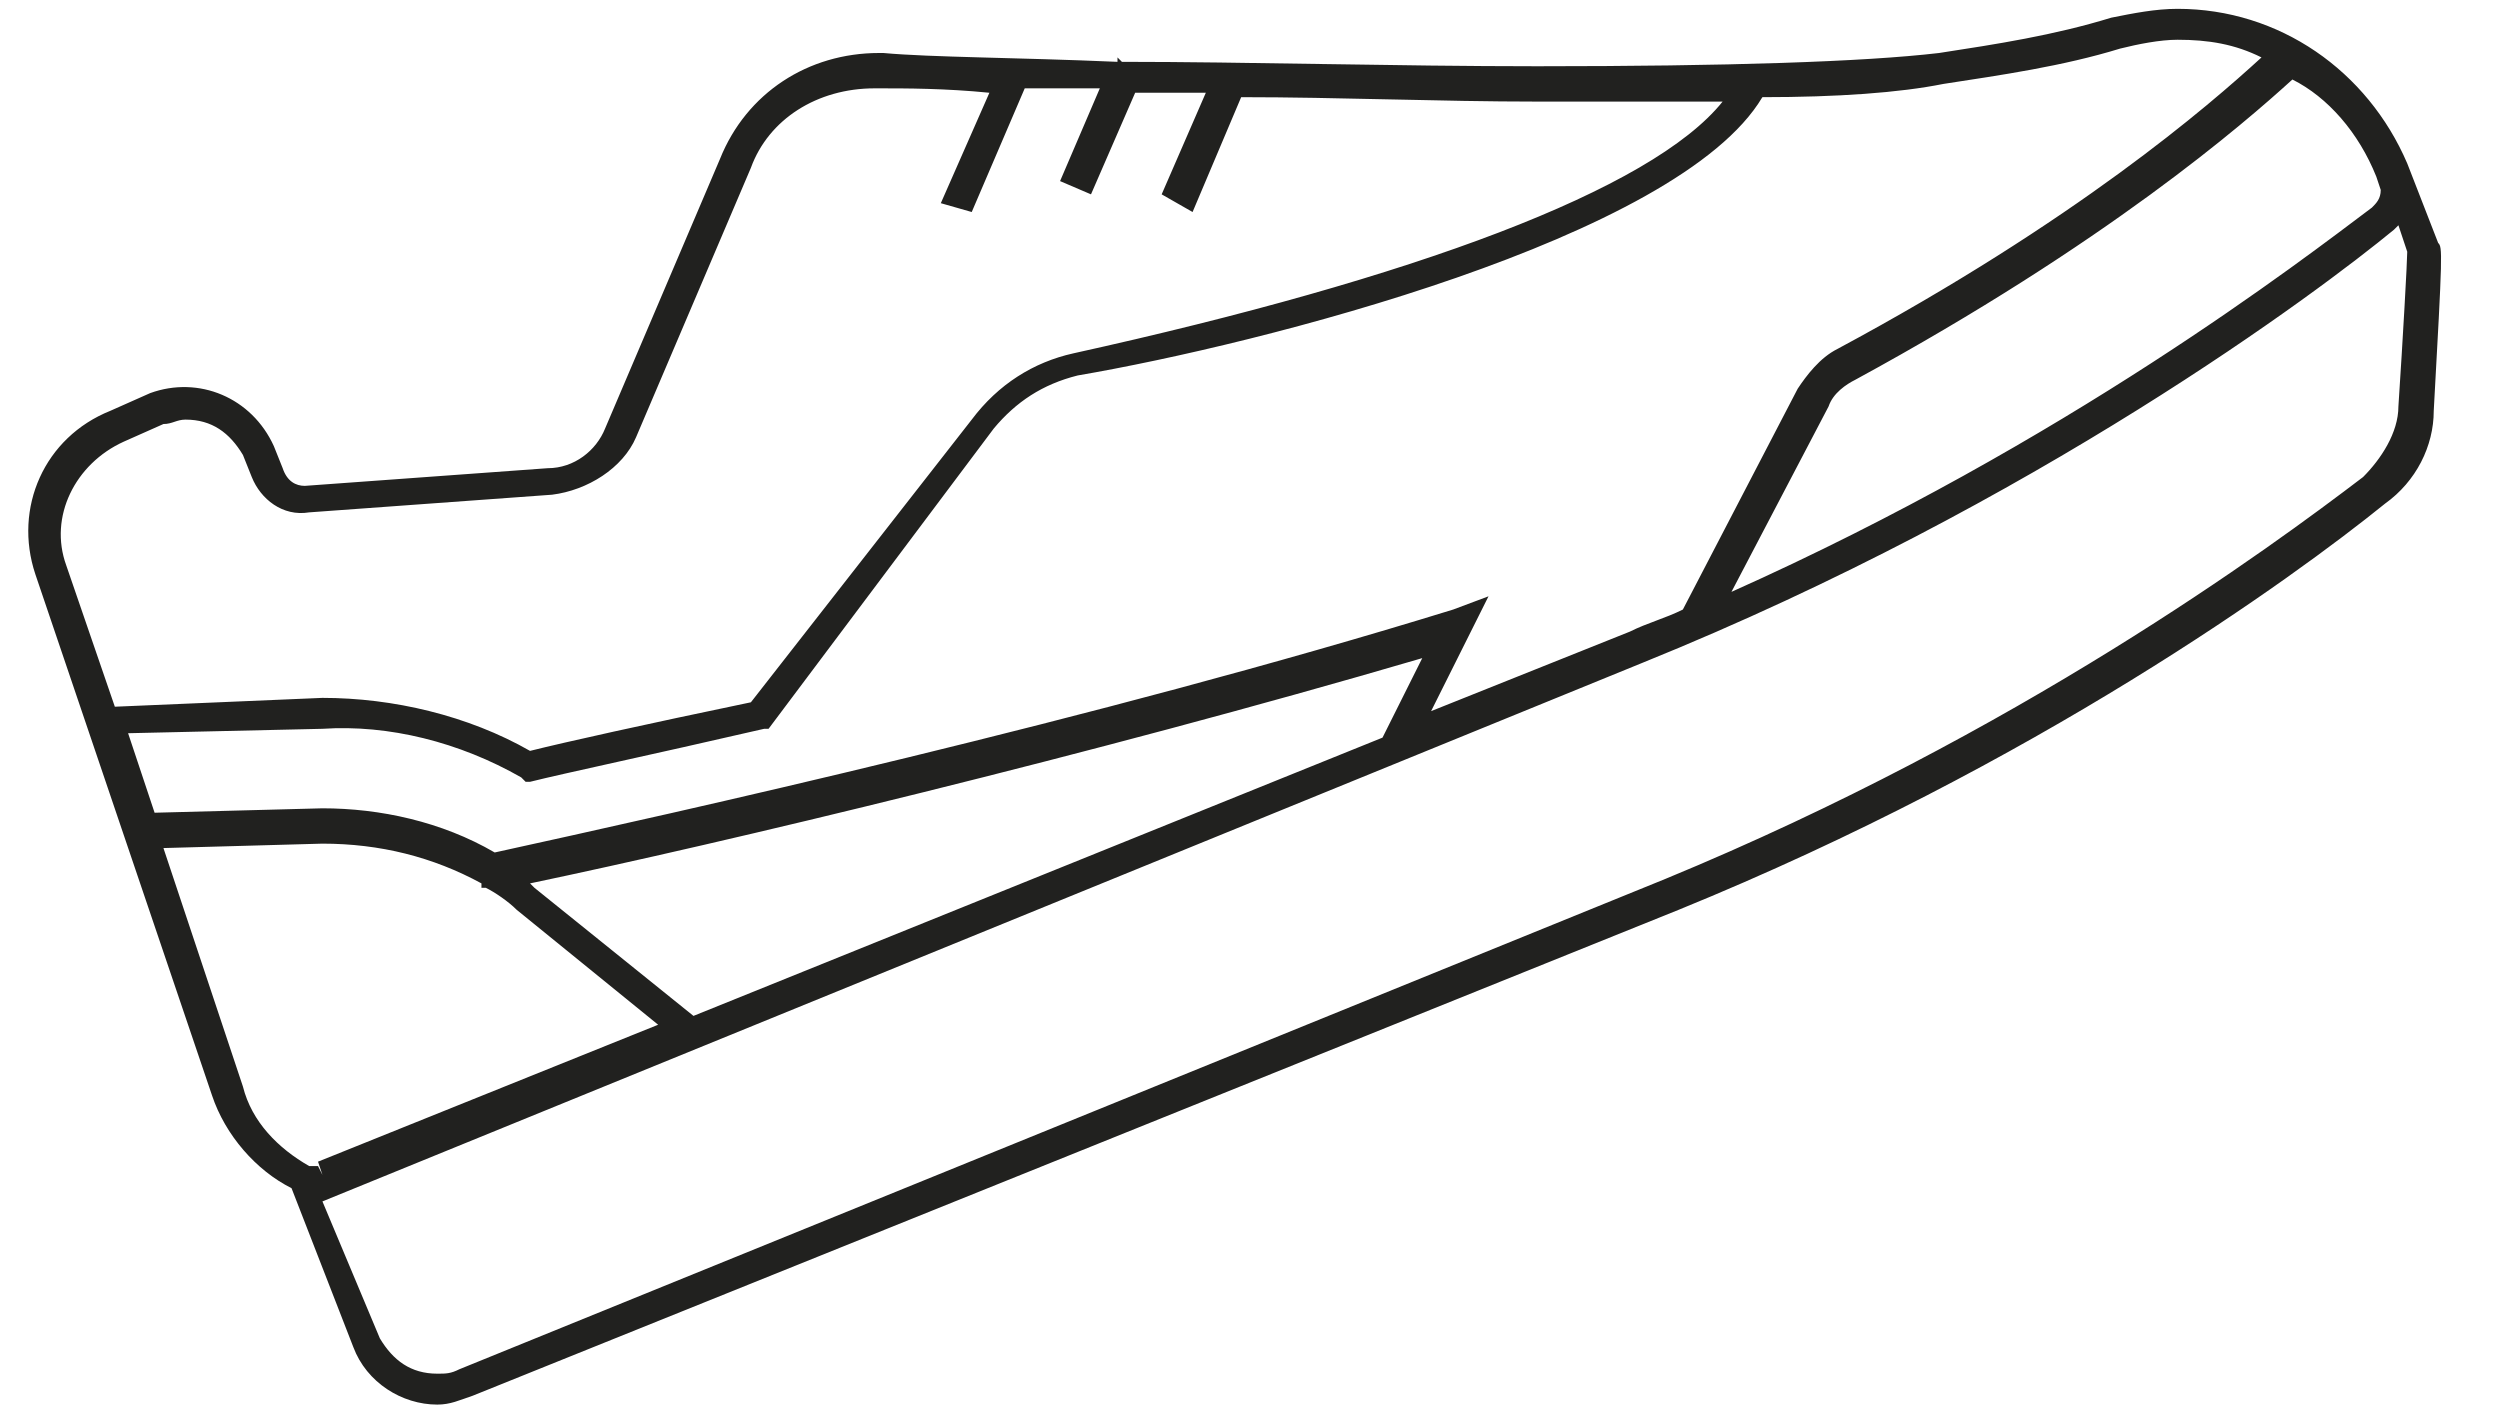
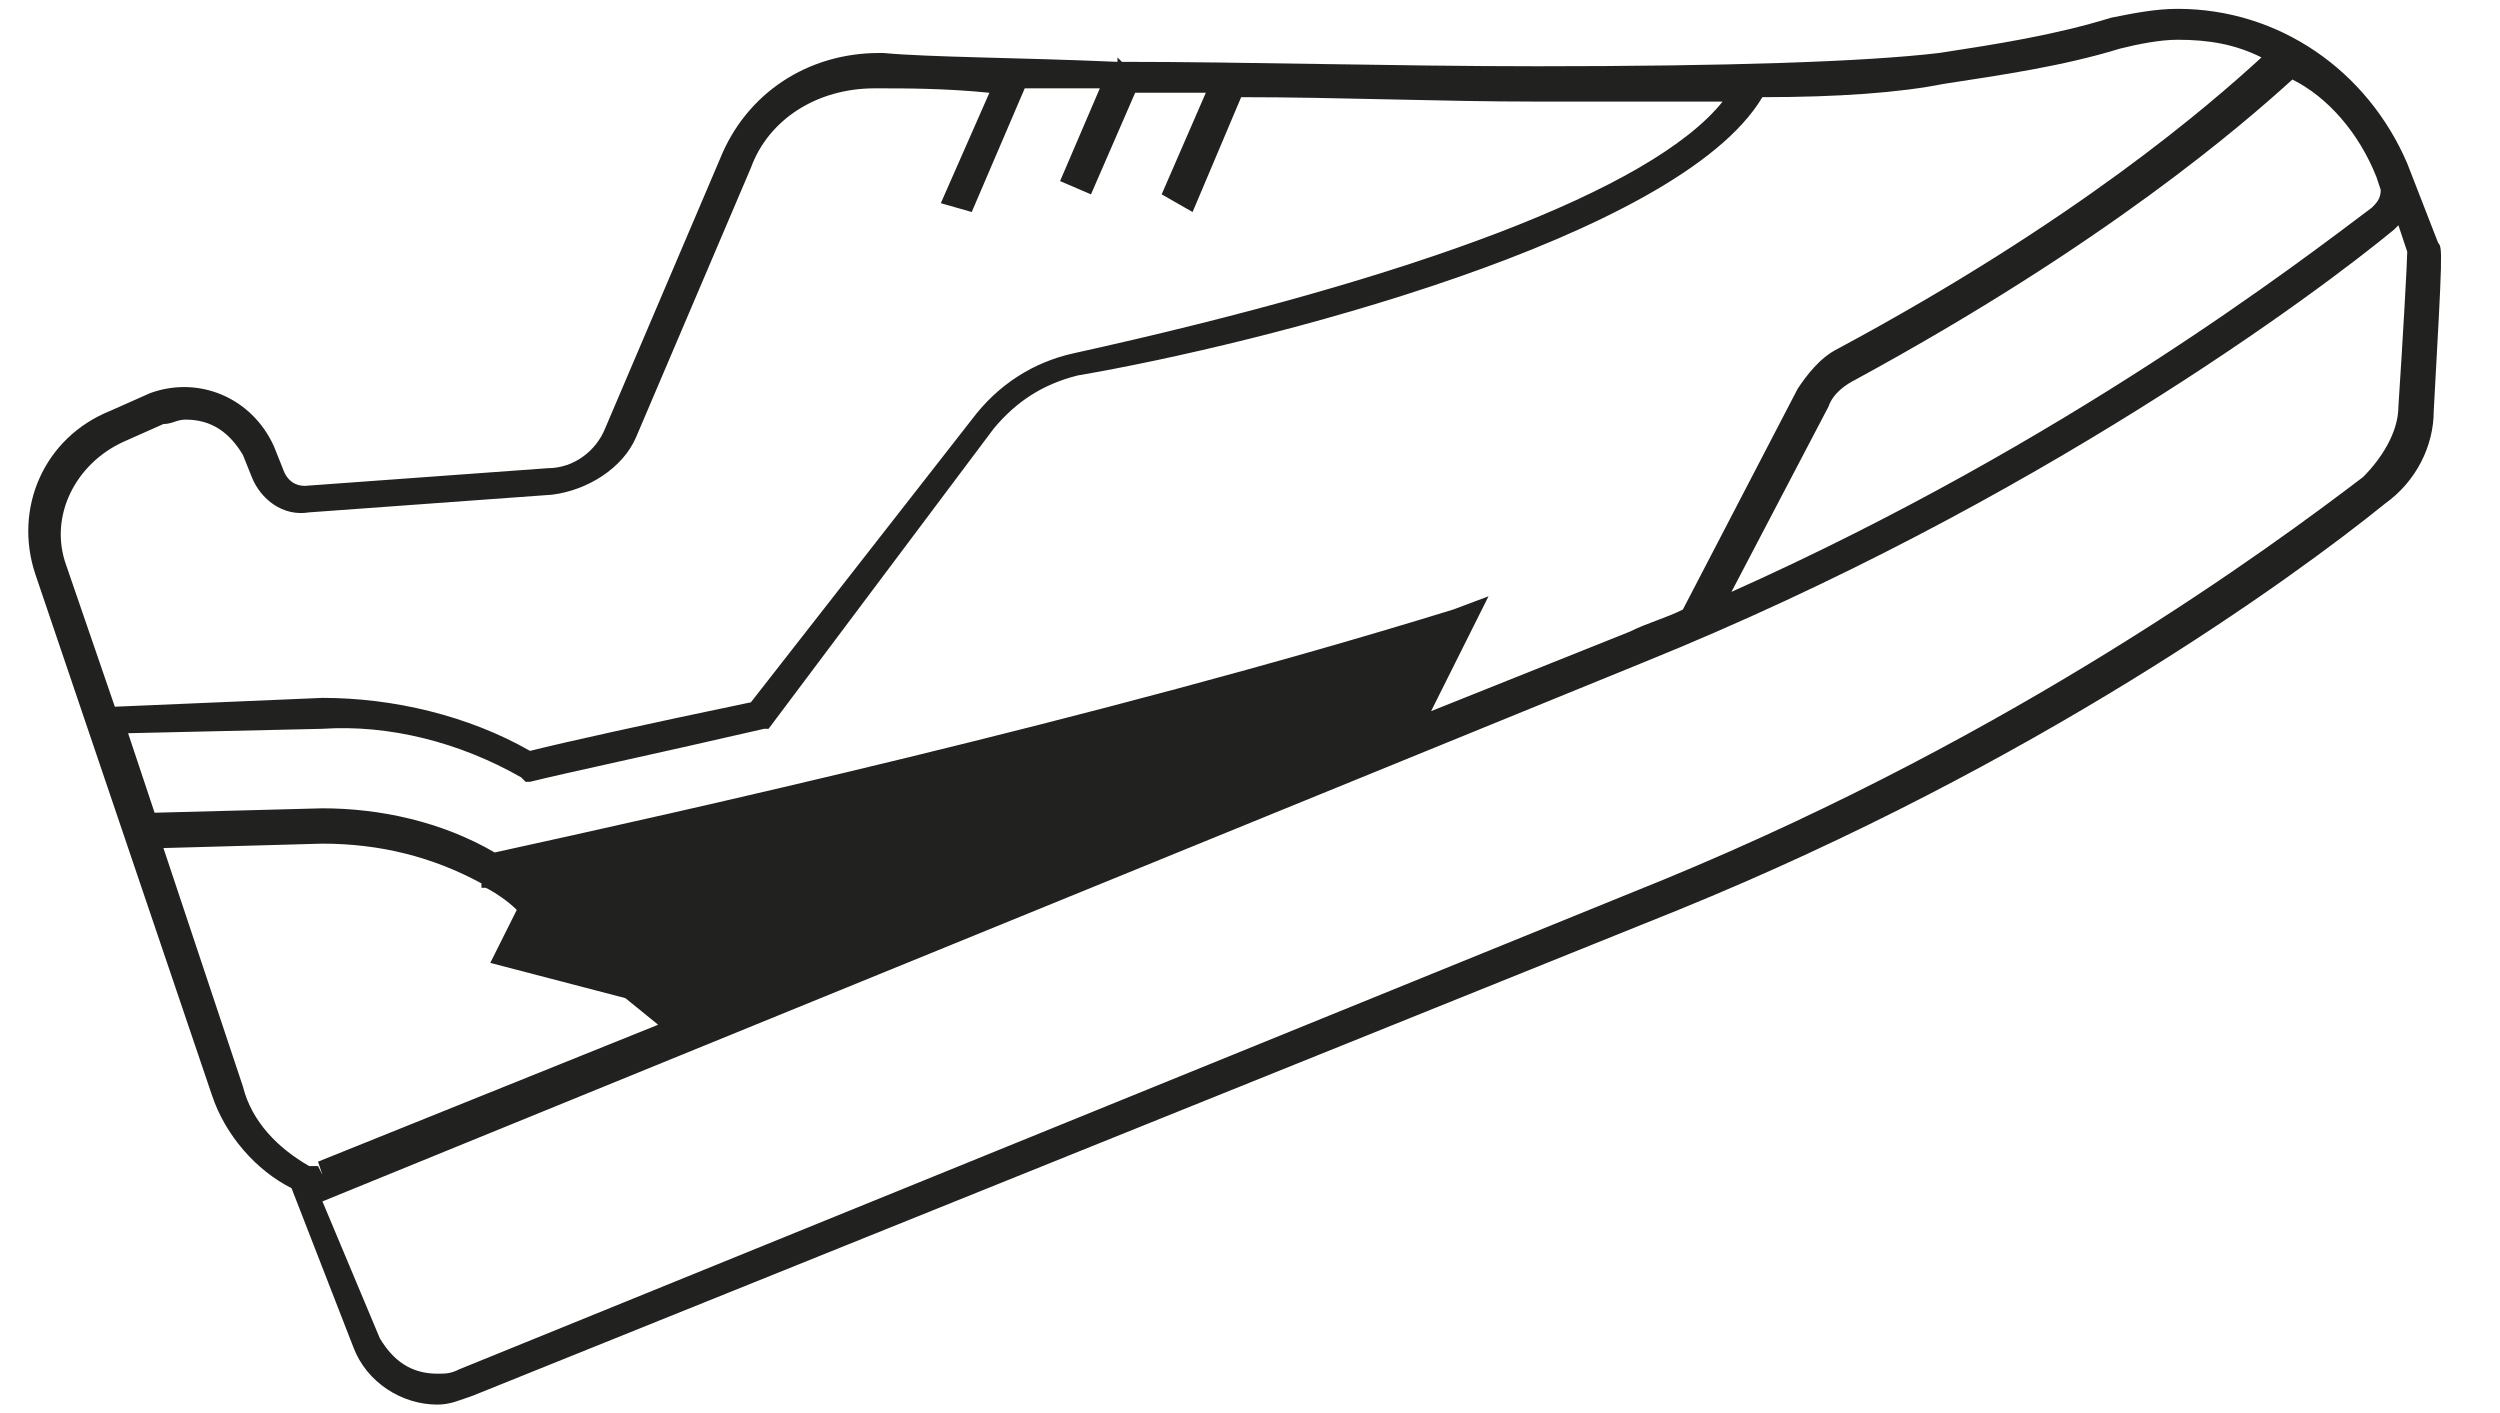
<svg xmlns="http://www.w3.org/2000/svg" version="1.1" id="Слой_1" x="0px" y="0px" viewBox="0 0 56.6 32" enable-background="new 0 0 56.6 32" xml:space="preserve">
-   <path fill="#21211F" d="M55.2,5.5l-0.7-1.8c-0.9-2.1-2.9-3.5-5.2-3.5c-0.5,0-1,0.1-1.5,0.2c-1.3,0.4-2.6,0.6-3.9,0.8  c-1.7,0.2-4.8,0.3-9.1,0.3c-3.2,0-6.6-0.1-9.4-0.1l-0.1-0.1l0,0.1c-2.3-0.1-4.2-0.1-5.3-0.2l-0.1,0c-1.6,0-3,0.9-3.6,2.4l-2.6,6.1  c-0.2,0.5-0.7,0.9-1.3,0.9l-5.5,0.4c-0.2,0-0.4-0.1-0.5-0.4l-0.2-0.5C5.7,9,4.5,8.5,3.4,8.9L2.5,9.3C1,9.9,0.3,11.5,0.8,13l4,11.8  c0.3,0.9,1,1.7,1.8,2.1L8,30.5c0.3,0.8,1.1,1.3,1.9,1.3c0.3,0,0.5-0.1,0.8-0.2L38,20.6c8.1-3.3,13.9-7.5,16-9.2  c0.7-0.5,1.1-1.3,1.1-2.1C55.3,5.7,55.3,5.6,55.2,5.5z M53.8,4l0.1,0.3c0,0.2-0.1,0.3-0.2,0.4c-1.6,1.2-6.9,5.3-14.5,8.7l2.2-4.2  c0.1-0.3,0.4-0.5,0.6-0.6c5.7-3.1,8.8-5.8,9.9-6.8C52.7,2.2,53.4,3,53.8,4z M44,1.9c1.3-0.2,2.7-0.4,4-0.8c0.4-0.1,0.9-0.2,1.3-0.2  c0.7,0,1.3,0.1,1.9,0.4C50,2.4,47,5,41.6,7.9c-0.4,0.2-0.7,0.6-0.9,0.9l-2.6,5c-0.4,0.2-0.8,0.3-1.2,0.5l-4.5,1.8l1.3-2.6l-0.8,0.3  c-8.1,2.5-17.6,4.6-21.7,5.5c-1.2-0.7-2.6-1-3.9-1l-3.8,0.1l-0.6-1.8l4.4-0.1c1.5-0.1,3.1,0.3,4.5,1.1l0.1,0.1l0.1,0  c0.8-0.2,2.7-0.6,5.3-1.2l0.1,0l5.1-6.8c0.5-0.6,1.1-1,1.9-1.2C28.5,7.8,38,5.4,39.9,2.2C41.6,2.2,43,2.1,44,1.9z M15.7,23l-3.6-2.9  c0,0-0.1-0.1-0.1-0.1c4.3-0.9,12.7-2.9,20.2-5.1l-0.9,1.8L15.7,23z M2.8,10l0.9-0.4C3.9,9.6,4,9.5,4.2,9.5c0.6,0,1,0.3,1.3,0.8  l0.2,0.5c0.2,0.5,0.7,0.9,1.3,0.8l5.5-0.4c0.8-0.1,1.6-0.6,1.9-1.3l2.6-6.1C17.4,2.7,18.5,2,19.8,2l0.1,0c0.6,0,1.5,0,2.5,0.1  l-1.1,2.5L22,4.8l1.2-2.8c0.5,0,1.1,0,1.7,0l-0.9,2.1l0.7,0.3l1-2.3c0.5,0,1,0,1.6,0l-1,2.3L27,4.8l1.1-2.6c2.2,0,4.5,0.1,6.7,0.1  c1.6,0,2.9,0,4.2,0c-1.6,2-7,4-14.7,5.7c-0.9,0.2-1.7,0.7-2.3,1.5L17,15.9c-2.4,0.5-4.2,0.9-5,1.1c-1.4-0.8-3.1-1.2-4.7-1.2L2.6,16  l-1.1-3.2C1.1,11.7,1.7,10.5,2.8,10z M5.5,24.6l-1.8-5.4l3.6-0.1c1.3,0,2.5,0.3,3.6,0.9l0,0.1c0,0,0.1,0,0.1,0  c0.2,0.1,0.5,0.3,0.7,0.5l3.2,2.6l-7.7,3.1l0.1,0.3l-0.1-0.2L7,26.4C6.3,26,5.7,25.4,5.5,24.6z M54.3,9.2c0,0.6-0.4,1.2-0.8,1.6  c-2.1,1.6-7.8,5.8-15.8,9.1L10.4,31c-0.2,0.1-0.3,0.1-0.5,0.1c-0.6,0-1-0.3-1.3-0.8l-1.3-3.1L37.2,15c8.9-3.6,15.3-8.4,17-9.8  c0,0,0.1-0.1,0.1-0.1l0.2,0.6C54.5,5.9,54.4,7.7,54.3,9.2z" />
+   <path fill="#21211F" d="M55.2,5.5l-0.7-1.8c-0.9-2.1-2.9-3.5-5.2-3.5c-0.5,0-1,0.1-1.5,0.2c-1.3,0.4-2.6,0.6-3.9,0.8  c-1.7,0.2-4.8,0.3-9.1,0.3c-3.2,0-6.6-0.1-9.4-0.1l-0.1-0.1l0,0.1c-2.3-0.1-4.2-0.1-5.3-0.2l-0.1,0c-1.6,0-3,0.9-3.6,2.4l-2.6,6.1  c-0.2,0.5-0.7,0.9-1.3,0.9l-5.5,0.4c-0.2,0-0.4-0.1-0.5-0.4l-0.2-0.5C5.7,9,4.5,8.5,3.4,8.9L2.5,9.3C1,9.9,0.3,11.5,0.8,13l4,11.8  c0.3,0.9,1,1.7,1.8,2.1L8,30.5c0.3,0.8,1.1,1.3,1.9,1.3c0.3,0,0.5-0.1,0.8-0.2L38,20.6c8.1-3.3,13.9-7.5,16-9.2  c0.7-0.5,1.1-1.3,1.1-2.1C55.3,5.7,55.3,5.6,55.2,5.5z M53.8,4l0.1,0.3c0,0.2-0.1,0.3-0.2,0.4c-1.6,1.2-6.9,5.3-14.5,8.7l2.2-4.2  c0.1-0.3,0.4-0.5,0.6-0.6c5.7-3.1,8.8-5.8,9.9-6.8C52.7,2.2,53.4,3,53.8,4z M44,1.9c1.3-0.2,2.7-0.4,4-0.8c0.4-0.1,0.9-0.2,1.3-0.2  c0.7,0,1.3,0.1,1.9,0.4C50,2.4,47,5,41.6,7.9c-0.4,0.2-0.7,0.6-0.9,0.9l-2.6,5c-0.4,0.2-0.8,0.3-1.2,0.5l-4.5,1.8l1.3-2.6l-0.8,0.3  c-8.1,2.5-17.6,4.6-21.7,5.5c-1.2-0.7-2.6-1-3.9-1l-3.8,0.1l-0.6-1.8l4.4-0.1c1.5-0.1,3.1,0.3,4.5,1.1l0.1,0.1l0.1,0  c0.8-0.2,2.7-0.6,5.3-1.2l0.1,0l5.1-6.8c0.5-0.6,1.1-1,1.9-1.2C28.5,7.8,38,5.4,39.9,2.2C41.6,2.2,43,2.1,44,1.9z M15.7,23l-3.6-2.9  c0,0-0.1-0.1-0.1-0.1l-0.9,1.8L15.7,23z M2.8,10l0.9-0.4C3.9,9.6,4,9.5,4.2,9.5c0.6,0,1,0.3,1.3,0.8  l0.2,0.5c0.2,0.5,0.7,0.9,1.3,0.8l5.5-0.4c0.8-0.1,1.6-0.6,1.9-1.3l2.6-6.1C17.4,2.7,18.5,2,19.8,2l0.1,0c0.6,0,1.5,0,2.5,0.1  l-1.1,2.5L22,4.8l1.2-2.8c0.5,0,1.1,0,1.7,0l-0.9,2.1l0.7,0.3l1-2.3c0.5,0,1,0,1.6,0l-1,2.3L27,4.8l1.1-2.6c2.2,0,4.5,0.1,6.7,0.1  c1.6,0,2.9,0,4.2,0c-1.6,2-7,4-14.7,5.7c-0.9,0.2-1.7,0.7-2.3,1.5L17,15.9c-2.4,0.5-4.2,0.9-5,1.1c-1.4-0.8-3.1-1.2-4.7-1.2L2.6,16  l-1.1-3.2C1.1,11.7,1.7,10.5,2.8,10z M5.5,24.6l-1.8-5.4l3.6-0.1c1.3,0,2.5,0.3,3.6,0.9l0,0.1c0,0,0.1,0,0.1,0  c0.2,0.1,0.5,0.3,0.7,0.5l3.2,2.6l-7.7,3.1l0.1,0.3l-0.1-0.2L7,26.4C6.3,26,5.7,25.4,5.5,24.6z M54.3,9.2c0,0.6-0.4,1.2-0.8,1.6  c-2.1,1.6-7.8,5.8-15.8,9.1L10.4,31c-0.2,0.1-0.3,0.1-0.5,0.1c-0.6,0-1-0.3-1.3-0.8l-1.3-3.1L37.2,15c8.9-3.6,15.3-8.4,17-9.8  c0,0,0.1-0.1,0.1-0.1l0.2,0.6C54.5,5.9,54.4,7.7,54.3,9.2z" />
</svg>